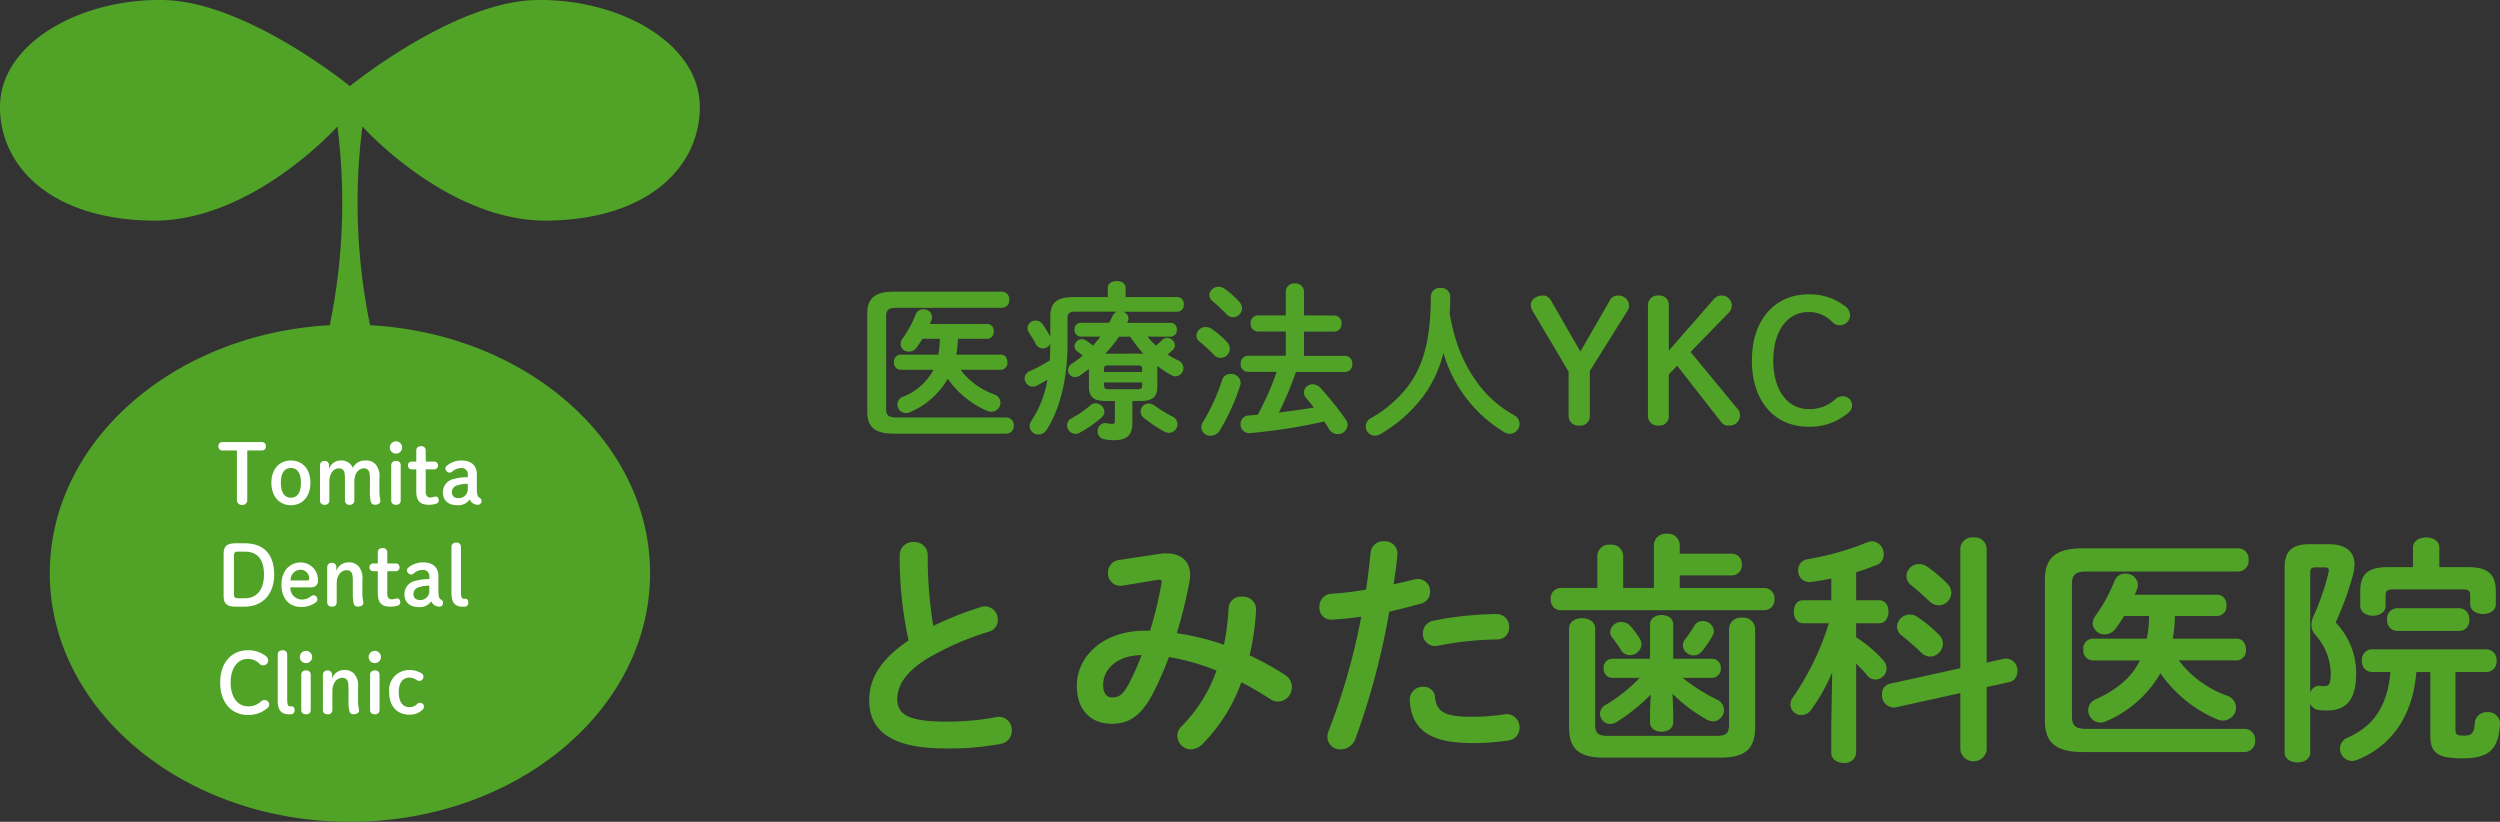
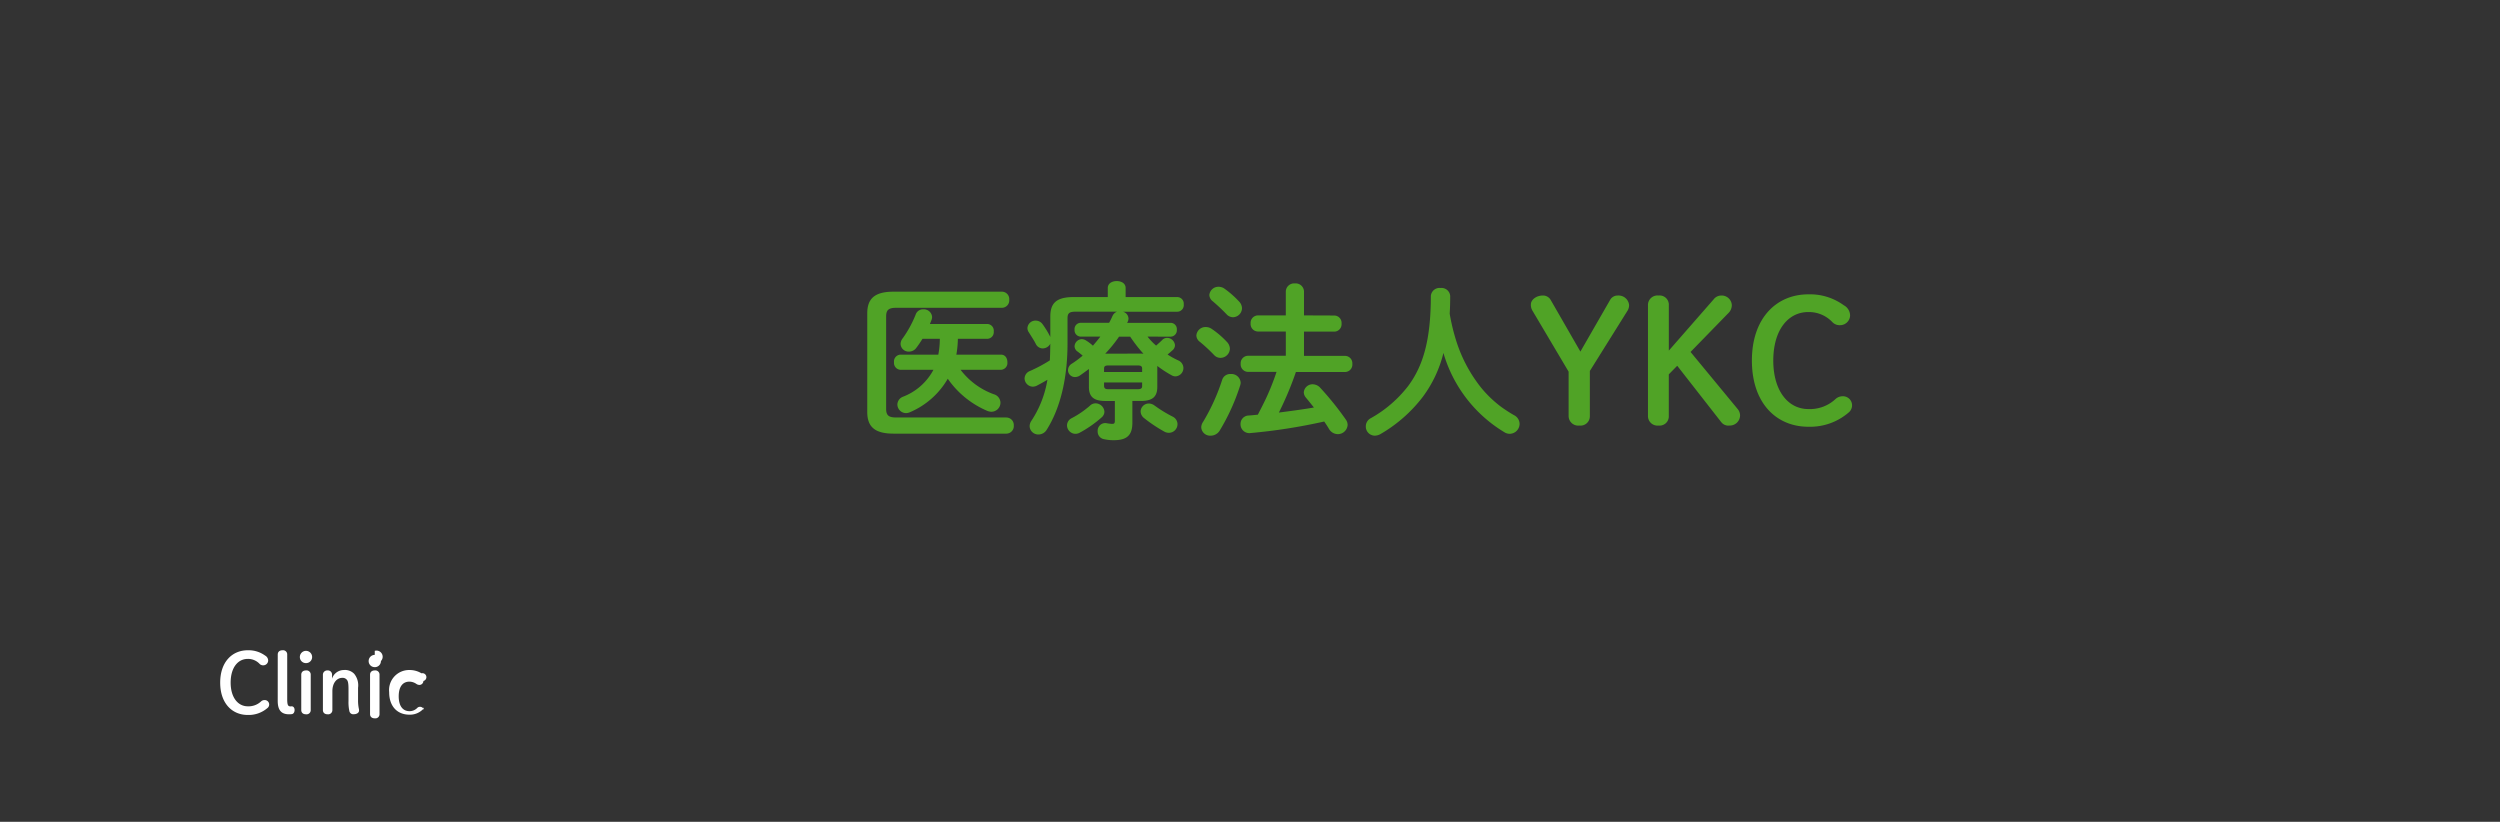
<svg xmlns="http://www.w3.org/2000/svg" width="341.385" height="112.222" viewBox="0 0 341.385 112.222">
  <rect x="0" y="0" width="341.385" height="112.222" fill="#333333" stroke="none" />
  <defs>
    <clipPath id="a">
      <rect width="95.564" height="112.222" fill="none" />
    </clipPath>
  </defs>
  <g transform="translate(-2119 -4942.844)">
    <path d="M-57.535-7.613A7.911,7.911,0,0,1-61.7-3.933a1.168,1.168,0,0,0-.759,1.058A1.193,1.193,0,0,0-61.283-1.7a1.4,1.4,0,0,0,.575-.138,10.85,10.85,0,0,0,5.129-4.554A12.555,12.555,0,0,0-50.174-2a1.694,1.694,0,0,0,.552.115A1.251,1.251,0,0,0-48.38-3.128a1.239,1.239,0,0,0-.92-1.15,9.965,9.965,0,0,1-4.531-3.335h5.52a.928.928,0,0,0,.874-1.035c0-.529-.276-1.035-.874-1.035h-6.095a13.5,13.5,0,0,0,.207-2.162h4.025a.908.908,0,0,0,.874-1.012.908.908,0,0,0-.874-1.012h-7.843c.069-.184.161-.391.23-.575a1.276,1.276,0,0,0,.069-.391,1.13,1.13,0,0,0-1.2-1.035,1.052,1.052,0,0,0-1.035.69,15.047,15.047,0,0,1-1.794,3.289,1.237,1.237,0,0,0-.276.759,1.1,1.1,0,0,0,1.15,1.035,1.244,1.244,0,0,0,1.012-.529,14.209,14.209,0,0,0,.828-1.219h2.369a11.471,11.471,0,0,1-.207,2.162h-5.175a.93.93,0,0,0-.874,1.035.942.942,0,0,0,.874,1.035ZM-62.594-1.1c-1.081,0-1.4-.3-1.4-1.2V-14.881c0-.9.322-1.2,1.4-1.2h14.421a1.009,1.009,0,0,0,.989-1.1,1.009,1.009,0,0,0-.989-1.1H-62.985c-2.6,0-3.588.966-3.588,2.967V-1.863c0,2,.989,2.967,3.588,2.967h15.41A1.026,1.026,0,0,0-46.563,0a1.026,1.026,0,0,0-1.012-1.1Zm37.467-11.04a.865.865,0,0,0,.828-.943.853.853,0,0,0-.828-.943h-5.957c.023-.069.069-.115.092-.184a.969.969,0,0,0,.092-.414,1,1,0,0,0-.759-.92h7.452a.9.9,0,0,0,.851-1.012.9.9,0,0,0-.851-.989h-7.084v-1.242c0-.644-.6-.943-1.219-.943-.6,0-1.219.3-1.219.943v1.242H-38.4c-2.346,0-3.174.828-3.174,2.645V-12.1a12.556,12.556,0,0,0-1.081-1.771,1.162,1.162,0,0,0-.92-.46A1.094,1.094,0,0,0-44.7-13.317a.994.994,0,0,0,.184.575c.322.529.713,1.1.966,1.61a1.057,1.057,0,0,0,.943.6,1.2,1.2,0,0,0,1.035-.644c-.023.759-.023,1.518-.069,2.277a20.3,20.3,0,0,1-2.714,1.449,1.122,1.122,0,0,0-.736,1.012,1.155,1.155,0,0,0,1.1,1.127,1.252,1.252,0,0,0,.621-.161c.483-.253.943-.506,1.4-.782A14.371,14.371,0,0,1-44.148-.667,1.352,1.352,0,0,0-44.4.092a1.18,1.18,0,0,0,1.219,1.127A1.313,1.313,0,0,0-42.055.552c1.771-2.806,2.829-6.808,2.829-11.776v-3.427c0-.667.23-.9,1.1-.9h5.658a1.123,1.123,0,0,0-.621.6,8.577,8.577,0,0,1-.46.92h-3.887a.853.853,0,0,0-.828.943.865.865,0,0,0,.828.943h2.691c-.322.437-.667.828-1.012,1.242a5.643,5.643,0,0,0-.943-.713,1.128,1.128,0,0,0-.575-.184,1.025,1.025,0,0,0-.989.966.879.879,0,0,0,.391.713c.207.161.46.345.713.575a13.17,13.17,0,0,1-1.449,1.081,1.061,1.061,0,0,0-.552.9.952.952,0,0,0,.966.943,1.233,1.233,0,0,0,.69-.23c.391-.276.805-.575,1.2-.874v2.461c0,1.4.736,1.909,2.254,1.909h1.288V-.667c0,.345-.069.437-.368.437a4.851,4.851,0,0,1-.759-.092,1.042,1.042,0,0,0-1.219,1.1,1.049,1.049,0,0,0,.851,1.081A5.87,5.87,0,0,0-32.9,2c1.794,0,2.53-.69,2.53-2.369v-2.99h1.15c1.518,0,2.254-.506,2.254-1.909V-8.142a14.663,14.663,0,0,0,1.932,1.265,1.074,1.074,0,0,0,.552.161A1.14,1.14,0,0,0-23.4-7.866,1.147,1.147,0,0,0-24.115-8.9a11.1,11.1,0,0,1-1.449-.8c.23-.184.46-.391.667-.575a.909.909,0,0,0,.345-.69,1.1,1.1,0,0,0-1.058-1.012.943.943,0,0,0-.69.3c-.3.3-.575.529-.828.759A8.379,8.379,0,0,1-28.3-12.144Zm-8.947,2.323a18.479,18.479,0,0,0,1.886-2.323h1.518A19.959,19.959,0,0,0-28.853-9.8a1.978,1.978,0,0,0-.368-.023Zm.437,4.853c-.345,0-.575-.046-.6-.437v-.483h5.2v.483c0,.322-.161.437-.6.437Zm4.6-2.346h-5.2v-.46c0-.322.138-.437.6-.437h4c.437,0,.6.115.6.437Zm1.725,4.6a1.348,1.348,0,0,0-.805-.3,1.12,1.12,0,0,0-1.127,1.081,1.187,1.187,0,0,0,.46.9A19.663,19.663,0,0,0-26.047.805a1.276,1.276,0,0,0,.667.184,1.182,1.182,0,0,0,1.173-1.2,1.17,1.17,0,0,0-.667-1.012A17.6,17.6,0,0,1-27.312-2.714Zm-8.855,0a12.734,12.734,0,0,1-2.484,1.7,1.111,1.111,0,0,0-.644.989,1.168,1.168,0,0,0,1.15,1.15,1.232,1.232,0,0,0,.6-.161,15.868,15.868,0,0,0,2.99-2.093,1.037,1.037,0,0,0,.368-.759,1.227,1.227,0,0,0-1.2-1.15A1.115,1.115,0,0,0-36.167-2.714ZM-6.934-15.042v-3.266a1.137,1.137,0,0,0-1.242-1.1,1.137,1.137,0,0,0-1.242,1.1v3.266h-3.818a1.023,1.023,0,0,0-.989,1.1,1.023,1.023,0,0,0,.989,1.1h3.818v3.312h-5.175a1.023,1.023,0,0,0-.989,1.1,1.023,1.023,0,0,0,.989,1.1h3.91a32.635,32.635,0,0,1-1.265,3.243c-.391.874-.851,1.748-1.288,2.6-.437.046-.851.092-1.265.115a1.143,1.143,0,0,0-1.1,1.173,1.206,1.206,0,0,0,1.4,1.219A77.075,77.075,0,0,0-4.174-.552c.253.368.483.713.667,1.035a1.411,1.411,0,0,0,1.173.69A1.34,1.34,0,0,0-.977-.069,1.252,1.252,0,0,0-1.23-.828a41.724,41.724,0,0,0-3.5-4.347,1.411,1.411,0,0,0-1.012-.46,1.193,1.193,0,0,0-1.219,1.1,1.174,1.174,0,0,0,.3.736c.345.414.713.874,1.081,1.334-1.587.276-3.2.483-4.784.69A44.828,44.828,0,0,0-8.038-7.314h6.716a1.009,1.009,0,0,0,.989-1.1,1.009,1.009,0,0,0-.989-1.1H-6.934v-3.312h4.14a1.009,1.009,0,0,0,.989-1.1,1.009,1.009,0,0,0-.989-1.1ZM-18.112-6.233a27.338,27.338,0,0,1-2.6,5.727,1.352,1.352,0,0,0-.253.759A1.213,1.213,0,0,0-19.676,1.38,1.437,1.437,0,0,0-18.434.667a28.51,28.51,0,0,0,2.783-6.141,1.276,1.276,0,0,0,.069-.391,1.266,1.266,0,0,0-1.357-1.173A1.15,1.15,0,0,0-18.112-6.233Zm.345-12.443a1.416,1.416,0,0,0-.805-.276,1.247,1.247,0,0,0-1.288,1.127,1.14,1.14,0,0,0,.46.851,24.963,24.963,0,0,1,1.863,1.748,1.235,1.235,0,0,0,.9.437A1.263,1.263,0,0,0-15.4-16.008a1.351,1.351,0,0,0-.391-.92A12.969,12.969,0,0,0-17.767-18.676ZM-19.538-13.2a1.433,1.433,0,0,0-.805-.253,1.249,1.249,0,0,0-1.288,1.15,1.109,1.109,0,0,0,.483.874,22.076,22.076,0,0,1,1.932,1.794,1.176,1.176,0,0,0,.874.391,1.292,1.292,0,0,0,1.288-1.242,1.394,1.394,0,0,0-.391-.92A11.985,11.985,0,0,0-19.538-13.2Zm32.5-2.07q.069-1.139.069-2.415a1.185,1.185,0,0,0-1.311-1.1,1.193,1.193,0,0,0-1.334,1.1c0,6.072-1.081,9.545-3.059,12.236A16.753,16.753,0,0,1,2.2-1.012,1.262,1.262,0,0,0,1.507.115,1.236,1.236,0,0,0,2.726,1.38a1.6,1.6,0,0,0,.805-.23A19.628,19.628,0,0,0,9.3-3.933a16.644,16.644,0,0,0,2.806-5.98A18.7,18.7,0,0,0,20.482.943a1.353,1.353,0,0,0,.69.184A1.37,1.37,0,0,0,22.506-.23a1.357,1.357,0,0,0-.782-1.2,19.528,19.528,0,0,1-1.771-1.15,15.585,15.585,0,0,1-2.668-2.553A19.762,19.762,0,0,1,13.973-11.2,27.71,27.71,0,0,1,12.961-15.272ZM29.2-7.36v6.049A1.314,1.314,0,0,0,30.671,0,1.276,1.276,0,0,0,32.1-1.311V-7.452l5.175-8.28a1.453,1.453,0,0,0,.184-.736,1.447,1.447,0,0,0-1.541-1.288,1.171,1.171,0,0,0-1.035.575L30.809-10.1l-4.048-7.038a1.209,1.209,0,0,0-1.058-.621c-.943,0-1.656.6-1.656,1.219a1.543,1.543,0,0,0,.184.8Zm13.685-2.875v-6.21a1.258,1.258,0,0,0-1.4-1.311,1.3,1.3,0,0,0-1.449,1.311V-1.311A1.3,1.3,0,0,0,41.481,0a1.258,1.258,0,0,0,1.4-1.311V-6.992l1.15-1.173,6,7.682A1.224,1.224,0,0,0,51.164,0a1.407,1.407,0,0,0,1.449-1.334,1.373,1.373,0,0,0-.345-.943l-6.417-7.774,5.129-5.267a1.525,1.525,0,0,0,.506-1.15,1.387,1.387,0,0,0-1.449-1.288A1.319,1.319,0,0,0,49-17.227Zm19.044-7.682c-4.324,0-7.7,3.22-7.7,9.039,0,5.842,3.358,9.039,7.7,9.039A8.042,8.042,0,0,0,67.4-1.748a1.276,1.276,0,0,0,.506-1.058A1.245,1.245,0,0,0,66.6-4a1.438,1.438,0,0,0-.966.391,5.12,5.12,0,0,1-3.7,1.357c-2.737,0-4.784-2.461-4.784-6.624,0-4.14,2-6.624,4.784-6.624a4.414,4.414,0,0,1,3.266,1.357,1.374,1.374,0,0,0,1.081.437,1.37,1.37,0,0,0,1.357-1.334,1.61,1.61,0,0,0-.851-1.38A7.851,7.851,0,0,0,61.928-17.917Z" transform="translate(2304 5000.955)" fill="#50a326" />
    <g transform="translate(1963 994.669)">
-       <path d="M-102.927-13.662c-4.125,2.8-5.379,5.478-5.379,8.184,0,4.455,3.465,6.567,10.4,6.567a38.157,38.157,0,0,0,7.59-.627,1.817,1.817,0,0,0,1.485-1.848,1.77,1.77,0,0,0-2.211-1.782,36.257,36.257,0,0,1-6.831.594c-5.247,0-6.6-1.056-6.6-3.1,0-1.683.99-3.5,3.828-5.346a38.914,38.914,0,0,1,8.679-3.828,1.623,1.623,0,0,0,1.221-1.617,1.8,1.8,0,0,0-1.716-1.848,1.869,1.869,0,0,0-.594.1,45.181,45.181,0,0,0-6.5,2.574,57.763,57.763,0,0,1-.759-9.669,1.782,1.782,0,0,0-1.914-1.782,1.782,1.782,0,0,0-1.914,1.782A52.571,52.571,0,0,0-102.927-13.662Zm28.776-10.989A1.73,1.73,0,0,0-75.7-22.9a1.7,1.7,0,0,0,2.046,1.749l4.62-.759c.561-.1.759,0,.627.528a51.542,51.542,0,0,1-1.551,6.4h-.759c-5.511,0-9.24,3.4-9.24,7.524,0,3.4,2.013,5.181,4.752,5.181,2.376,0,4.092-1.056,5.775-4.389a46.868,46.868,0,0,0,2.046-4.719,29.821,29.821,0,0,1,6.5,1.848A20.434,20.434,0,0,1-65.67-1.914a1.81,1.81,0,0,0-.561,1.287,1.888,1.888,0,0,0,1.848,1.848A2.3,2.3,0,0,0-62.766.462a23.051,23.051,0,0,0,5.28-8.415,43.975,43.975,0,0,1,3.894,2.277,2.056,2.056,0,0,0,1.155.363,1.939,1.939,0,0,0,1.848-1.98,1.931,1.931,0,0,0-.924-1.65,38.916,38.916,0,0,0-4.851-2.673,36.084,36.084,0,0,0,.891-6.171,1.765,1.765,0,0,0-1.914-1.848,1.685,1.685,0,0,0-1.848,1.551,33.051,33.051,0,0,1-.627,5.016A36.646,36.646,0,0,0-66.3-14.652a64.754,64.754,0,0,0,1.749-7.161,3.623,3.623,0,0,0,.066-.825c0-1.749-1.155-2.9-3.2-2.9a5,5,0,0,0-.99.066ZM-75.174-5.874c-.66,0-1.188-.528-1.188-1.716,0-2.079,1.815-4.026,5.247-4.059A34.95,34.95,0,0,1-72.8-7.821C-73.689-6.171-74.217-5.874-75.174-5.874ZM-41.118-16.9A87.769,87.769,0,0,1-45.54-1.386a2.454,2.454,0,0,0-.2.924,1.74,1.74,0,0,0,1.815,1.683A2.169,2.169,0,0,0-41.91-.231a100.28,100.28,0,0,0,4.62-17.358c1.32-.3,2.772-.66,4.29-1.089A1.625,1.625,0,0,0-31.713-20.3a1.676,1.676,0,0,0-1.65-1.749,2.547,2.547,0,0,0-.5.066c-.957.231-1.914.462-2.838.66.2-1.254.363-2.442.528-4.026a1.7,1.7,0,0,0-1.848-1.848,1.705,1.705,0,0,0-1.815,1.518c-.2,1.815-.33,3.267-.627,5.082a42.339,42.339,0,0,1-4.686.561,1.733,1.733,0,0,0-1.683,1.815A1.624,1.624,0,0,0-45.012-16.5C-43.857-16.566-42.537-16.7-41.118-16.9Zm6.633,11.451c.231,4.059,2.838,5.808,8.514,5.808A30.994,30.994,0,0,0-21.021,0,1.728,1.728,0,0,0-19.5-1.749a1.768,1.768,0,0,0-2.079-1.815,29.6,29.6,0,0,1-4.455.33c-3.6,0-4.785-.594-5.016-2.706a1.493,1.493,0,0,0-1.584-1.386A1.757,1.757,0,0,0-34.485-5.445Zm3.3-10.923A1.767,1.767,0,0,0-32.7-14.619a1.655,1.655,0,0,0,2.046,1.683,44.6,44.6,0,0,1,8.052-.858,1.608,1.608,0,0,0,1.683-1.683A1.712,1.712,0,0,0-22.7-17.259,45.664,45.664,0,0,0-31.185-16.368Zm32.571,10a21.456,21.456,0,0,0,4.653,3.5,2.074,2.074,0,0,0,.891.264A1.535,1.535,0,0,0,8.415-4.158a1.563,1.563,0,0,0-.957-1.419,24.652,24.652,0,0,1-4.686-2.97H6.765a1.22,1.22,0,0,0,1.221-1.32,1.21,1.21,0,0,0-1.221-1.287H1.485V-15.84c0-.858-.792-1.287-1.584-1.287s-1.584.429-1.584,1.287v4.686H-6.831A1.2,1.2,0,0,0-8.019-9.867a1.213,1.213,0,0,0,1.188,1.32H-3.1a21.224,21.224,0,0,1-4.653,3.7,1.371,1.371,0,0,0-.759,1.188A1.423,1.423,0,0,0-7.128-2.244a1.785,1.785,0,0,0,.924-.3A24.821,24.821,0,0,0-1.584-6.27l-.1,2.211v1.584c0,.858.792,1.287,1.584,1.287s1.584-.429,1.584-1.287V-4.059ZM-1.155-20.823H-5.346v-4.455A1.582,1.582,0,0,0-7.1-26.73a1.594,1.594,0,0,0-1.782,1.452v4.455h-5.016A1.4,1.4,0,0,0-15.246-19.3a1.4,1.4,0,0,0,1.353,1.518H13.926A1.4,1.4,0,0,0,15.312-19.3a1.4,1.4,0,0,0-1.386-1.518H2.376v-1.716H9.471a1.393,1.393,0,0,0,1.386-1.485,1.376,1.376,0,0,0-1.386-1.485H2.376v-1.254A1.582,1.582,0,0,0,.627-28.215a1.594,1.594,0,0,0-1.782,1.452ZM9.108-2.211c0,1.221-.363,1.584-1.716,1.584H-7.458c-1.353,0-1.716-.363-1.716-1.584V-15.279c0-.957-.891-1.419-1.782-1.419s-1.782.462-1.782,1.419V-1.815c0,2.772,1.155,4.158,4.686,4.158H7.986c3.531,0,4.686-1.386,4.686-4.158v-13.5a1.594,1.594,0,0,0-1.782-1.452,1.594,1.594,0,0,0-1.782,1.452ZM4.356-15.642A17.924,17.924,0,0,1,3.1-13.794a1.406,1.406,0,0,0-.3.825A1.48,1.48,0,0,0,4.29-11.616a1.433,1.433,0,0,0,1.122-.561,12.747,12.747,0,0,0,1.452-2.145,1.191,1.191,0,0,0,.165-.627A1.463,1.463,0,0,0,5.511-16.3,1.274,1.274,0,0,0,4.356-15.642Zm-11.22,1.551c.528.693.891,1.221,1.221,1.749a1.363,1.363,0,0,0,1.188.693,1.6,1.6,0,0,0,1.617-1.485,1.609,1.609,0,0,0-.264-.792,11.134,11.134,0,0,0-1.254-1.683,1.621,1.621,0,0,0-1.221-.561,1.5,1.5,0,0,0-1.551,1.353A1.1,1.1,0,0,0-6.864-14.091ZM23.067-2.013v3.7c0,.924.858,1.386,1.716,1.386a1.512,1.512,0,0,0,1.683-1.386V-10.494c.528.528,1.056,1.056,1.485,1.584a1.48,1.48,0,0,0,1.155.594,1.558,1.558,0,0,0,1.518-1.518,1.657,1.657,0,0,0-.462-1.122,18.182,18.182,0,0,0-3.7-3.135v-1.914h3.168c.858,0,1.254-.792,1.254-1.584,0-.759-.4-1.551-1.254-1.551H26.466v-3.828c.957-.3,1.881-.627,2.805-.99a1.494,1.494,0,0,0,.957-1.452,1.7,1.7,0,0,0-1.584-1.782,2.081,2.081,0,0,0-.726.165,38.507,38.507,0,0,1-8.085,2.277,1.486,1.486,0,0,0-1.287,1.518A1.525,1.525,0,0,0,20.3-21.648c.891-.1,1.815-.264,2.772-.462v2.97H19.173c-.825,0-1.221.792-1.221,1.551,0,.792.4,1.584,1.254,1.584h3.531A36.672,36.672,0,0,1,17.82-5.874a1.674,1.674,0,0,0-.33.957,1.494,1.494,0,0,0,1.485,1.452,1.728,1.728,0,0,0,1.419-.825,25.5,25.5,0,0,0,2.8-5.016Zm21.219-8.613V-26.2A1.6,1.6,0,0,0,42.5-27.72,1.613,1.613,0,0,0,40.689-26.2V-9.867l-9.57,2.112A1.381,1.381,0,0,0,30-6.3a1.636,1.636,0,0,0,1.848,1.782l8.844-1.947V1.32a1.824,1.824,0,0,0,3.6,0V-7.293l3.036-.66a1.443,1.443,0,0,0,1.155-1.485,1.589,1.589,0,0,0-1.848-1.716ZM36.135-23.76a1.968,1.968,0,0,0-1.056-.33,1.721,1.721,0,0,0-1.749,1.65,1.541,1.541,0,0,0,.627,1.221c.759.627,1.716,1.452,2.508,2.211a1.81,1.81,0,0,0,1.287.561,1.77,1.77,0,0,0,1.716-1.716,1.822,1.822,0,0,0-.528-1.221A20.983,20.983,0,0,0,36.135-23.76Zm-1.287,6.9a1.814,1.814,0,0,0-1.056-.33,1.744,1.744,0,0,0-1.749,1.65,1.539,1.539,0,0,0,.66,1.221c.792.627,1.848,1.551,2.64,2.31a1.727,1.727,0,0,0,1.221.561A1.806,1.806,0,0,0,38.313-13.2a1.74,1.74,0,0,0-.561-1.254A19.732,19.732,0,0,0,34.848-16.863Zm30.36,5.94C64.086-8.613,62.172-7,59.235-5.643a1.676,1.676,0,0,0-1.089,1.518,1.711,1.711,0,0,0,1.683,1.683,2.005,2.005,0,0,0,.825-.2,15.567,15.567,0,0,0,7.359-6.534,18.014,18.014,0,0,0,7.755,6.3,2.43,2.43,0,0,0,.792.165,1.8,1.8,0,0,0,1.782-1.782,1.777,1.777,0,0,0-1.32-1.65,14.3,14.3,0,0,1-6.5-4.785h7.92a1.331,1.331,0,0,0,1.254-1.485c0-.759-.4-1.485-1.254-1.485H69.7a19.368,19.368,0,0,0,.3-3.1h5.775a1.3,1.3,0,0,0,1.254-1.452A1.3,1.3,0,0,0,75.768-19.9H64.515c.1-.264.231-.561.33-.825a1.83,1.83,0,0,0,.1-.561,1.621,1.621,0,0,0-1.716-1.485,1.509,1.509,0,0,0-1.485.99,21.589,21.589,0,0,1-2.574,4.719,1.774,1.774,0,0,0-.4,1.089,1.582,1.582,0,0,0,1.65,1.485,1.785,1.785,0,0,0,1.452-.759,20.387,20.387,0,0,0,1.188-1.749h3.4a16.459,16.459,0,0,1-.3,3.1H58.74a1.334,1.334,0,0,0-1.254,1.485,1.352,1.352,0,0,0,1.254,1.485Zm-7.26,9.339c-1.551,0-2.013-.429-2.013-1.716V-21.351c0-1.287.462-1.716,2.013-1.716H78.639a1.447,1.447,0,0,0,1.419-1.584,1.447,1.447,0,0,0-1.419-1.584H57.387c-3.729,0-5.148,1.386-5.148,4.257V-2.673c0,2.871,1.419,4.257,5.148,4.257H79.5A1.473,1.473,0,0,0,80.949,0,1.473,1.473,0,0,0,79.5-1.584ZM88.374-26.8c-2.442,0-3.4.99-3.4,3.2V1.683c0,.858.891,1.32,1.749,1.32.891,0,1.749-.462,1.749-1.32V-5.049a1.387,1.387,0,0,0,1.122.891,5.863,5.863,0,0,0,1.122.066c2.607,0,4.026-1.353,4.026-5.082a9.924,9.924,0,0,0-2.8-6.93,43.3,43.3,0,0,0,2.343-6.4,6.27,6.27,0,0,0,.231-1.485c0-1.782-1.155-2.805-3.465-2.805Zm2.013,3.168c.429,0,.627.1.627.4a2.436,2.436,0,0,1-.066.4,32.8,32.8,0,0,1-1.914,5.61,3.442,3.442,0,0,0-.4,1.452,2.059,2.059,0,0,0,.627,1.452,8.146,8.146,0,0,1,2.013,5.148c0,1.419-.2,1.749-.891,1.749a3.42,3.42,0,0,1-.528-.033,1.292,1.292,0,0,0-1.386.957V-22.836c0-.594.132-.792.66-.792Zm12.111-.033H99c-2.9,0-3.7,1.221-3.7,3.3v1.98c0,.891.858,1.353,1.749,1.353.858,0,1.716-.462,1.716-1.353v-1.452c0-.627.264-.792,1.056-.792h9.438c.792,0,1.056.165,1.056.792v1.221c0,.891.891,1.353,1.749,1.353.891,0,1.749-.462,1.749-1.353v-1.749c0-2.079-.825-3.3-3.729-3.3H106.1v-2.673c0-.924-.891-1.386-1.782-1.386-.924,0-1.815.462-1.815,1.386Zm5.808,14.322h4.257a1.408,1.408,0,0,0,1.353-1.551,1.426,1.426,0,0,0-1.353-1.551H96.855a1.384,1.384,0,0,0-1.32,1.551,1.4,1.4,0,0,0,1.32,1.551h2.574C98.967-4.521,97.053-1.947,93.621-.4a1.657,1.657,0,0,0-1.089,1.518,1.677,1.677,0,0,0,1.617,1.683,1.723,1.723,0,0,0,.693-.132C99.627.759,102.5-3.432,102.96-9.339h1.914V-.594c0,2.277.99,3.036,4.356,3.036,3.762,0,4.917-1.287,5.148-4.587a1.594,1.594,0,0,0-1.716-1.716,1.6,1.6,0,0,0-1.716,1.452c-.1,1.353-.33,1.749-1.485,1.749-.891,0-1.155-.132-1.155-.726Zm.561-5.61a1.384,1.384,0,0,0,1.32-1.551,1.4,1.4,0,0,0-1.32-1.551h-8.58a1.4,1.4,0,0,0-1.32,1.551,1.422,1.422,0,0,0,1.32,1.551Z" transform="translate(383 4049.286)" fill="#50a326" />
      <g transform="translate(156 3948.175)">
        <g transform="translate(0)">
          <g clip-path="url(#a)">
-             <path d="M74.787,30.126c13.98-.183,20.776-7.522,20.776-15.511C95.563,5.8,84.421-.238,73.157.006S47.781,11.761,47.781,11.761,33.67.251,22.407.006,0,5.8,0,14.615C0,22.6,6.8,29.943,20.776,30.126c13.647.18,25.3-12.856,25.3-12.856a82.664,82.664,0,0,1-1.045,27.138C23.679,45.581,6.8,60.289,6.8,78.272c0,18.749,18.35,33.949,40.985,33.949s40.986-15.2,40.986-33.949c0-17.983-16.883-32.691-38.235-33.865A82.664,82.664,0,0,1,49.488,17.27s11.653,13.036,25.3,12.856" transform="translate(0 0)" fill="#50a326" />
-           </g>
+             </g>
        </g>
        <g transform="translate(29.821 60.266)">
-           <path d="M4.27-8.788H6.259a.531.531,0,0,0,.551-.573.531.531,0,0,0-.551-.573H.876a.531.531,0,0,0-.551.573.531.531,0,0,0,.551.573H2.854V-2a.642.642,0,0,0,.719.641A.624.624,0,0,0,4.27-2Zm5.957,7.474c1.562,0,2.664-1.158,2.664-3.068s-1.124-3.035-2.664-3.035S7.563-6.282,7.563-4.383,8.676-1.314,10.227-1.314Zm0-1.023c-.877,0-1.371-.731-1.371-2.046s.495-2.012,1.371-2.012S11.6-5.686,11.6-4.383,11.115-2.337,10.227-2.337Zm10.79-.843a5.612,5.612,0,0,0,.124,1.4.532.532,0,0,0,.584.4c.427,0,.719-.214.719-.495a1.156,1.156,0,0,0-.011-.191,5.235,5.235,0,0,1-.124-1.236v-1.7A2.542,2.542,0,0,0,21.792-6.9a1.711,1.711,0,0,0-1.4-.517,1.818,1.818,0,0,0-1.708,1.012,1.614,1.614,0,0,0-.315-.495,1.687,1.687,0,0,0-1.394-.517,1.654,1.654,0,0,0-1.54,1.18v-.551a.564.564,0,0,0-.607-.573.583.583,0,0,0-.629.573v4.833a.566.566,0,0,0,.641.584.571.571,0,0,0,.641-.584V-4.506c0-1.169.573-1.843,1.326-1.843a.726.726,0,0,1,.6.281c.112.146.2.416.2,1.236v2.877a.575.575,0,0,0,.652.584.568.568,0,0,0,.629-.584V-4.506c0-1.169.584-1.843,1.337-1.843a.69.69,0,0,1,.584.281c.124.146.214.416.214,1.259Zm2.911,1.225c0,.371.247.584.652.584a.566.566,0,0,0,.641-.584V-6.777a.566.566,0,0,0-.641-.584c-.4,0-.652.214-.652.584Zm.641-8.081a.839.839,0,0,0-.832.843.823.823,0,0,0,.832.832.825.825,0,0,0,.843-.832A.842.842,0,0,0,24.568-10.036Zm4.069,3.821h1.113a.506.506,0,0,0,.562-.528.506.506,0,0,0-.562-.528H28.637V-8.788A.571.571,0,0,0,28-9.373c-.4,0-.652.214-.652.584v1.517h-.573a.5.5,0,0,0-.562.528.5.5,0,0,0,.562.528h.573v2.978c0,1.36.539,1.866,1.72,1.866a3.252,3.252,0,0,0,1.056-.169.43.43,0,0,0,.292-.427c0-.337-.18-.528-.393-.528a1.539,1.539,0,0,0-.36.067,1.693,1.693,0,0,1-.416.056c-.371,0-.607-.214-.607-.764ZM34.38-5.136a6.9,6.9,0,0,0-1.854.225,1.847,1.847,0,0,0-1.54,1.877c0,1.034.708,1.72,1.956,1.72a1.874,1.874,0,0,0,1.708-.8,1.062,1.062,0,0,0,.6.629,1.172,1.172,0,0,0,.517.112.489.489,0,0,0,.483-.539.424.424,0,0,0-.236-.393c-.259-.169-.393-.393-.393-1.169V-5.518c0-1.248-.787-1.9-2.124-1.9a3.074,3.074,0,0,0-2.023.753.487.487,0,0,0-.146.337.593.593,0,0,0,.6.562.521.521,0,0,0,.315-.124,1.778,1.778,0,0,1,1.214-.495.837.837,0,0,1,.933.877Zm0,1.6a1.215,1.215,0,0,1-1.225,1.259c-.674,0-.944-.337-.944-.854a.949.949,0,0,1,.742-.888,4.115,4.115,0,0,1,1.427-.214Z" transform="translate(-0.325 10.036)" fill="#fff" />
-           <path d="M2.854-10.037c-1.326,0-1.7.438-1.7,1.517V-2.9c0,1.079.371,1.517,1.7,1.517H4c2.529,0,4.057-1.765,4.057-4.372,0-2.821-1.461-4.282-4.046-4.282ZM4.079-8.891c1.72,0,2.585,1.09,2.585,3.136s-1,3.226-2.585,3.226H3.191c-.517,0-.629-.146-.629-.6V-8.3c0-.45.112-.6.629-.6Zm9,4.867a.875.875,0,0,0,.955-.989,2.363,2.363,0,0,0-2.36-2.405c-1.495,0-2.619,1.158-2.619,3.023,0,1.944,1.068,3.057,2.7,3.057A3.206,3.206,0,0,0,13.8-2.024a.491.491,0,0,0,.157-.393.521.521,0,0,0-.539-.517.56.56,0,0,0-.348.135,1.886,1.886,0,0,1-1.315.438,1.579,1.579,0,0,1-1.484-1.663Zm-2.776-.933a1.4,1.4,0,0,1,1.349-1.472,1.2,1.2,0,0,1,1.191,1.191.248.248,0,0,1-.259.281ZM16.543-6.8a.564.564,0,0,0-.607-.573A.587.587,0,0,0,15.3-6.8v4.833c0,.371.247.584.652.584a.571.571,0,0,0,.641-.584V-4.519c0-1.169.607-1.843,1.371-1.843a.74.74,0,0,1,.618.281c.124.146.214.416.214,1.259v1.63a5.612,5.612,0,0,0,.124,1.4.532.532,0,0,0,.584.4c.438,0,.731-.214.731-.495a1.156,1.156,0,0,0-.011-.191A5.235,5.235,0,0,1,20.1-3.3V-5a2.491,2.491,0,0,0-.528-1.911,1.745,1.745,0,0,0-1.427-.517,1.7,1.7,0,0,0-1.6,1.18Zm6.957.573h1.113a.506.506,0,0,0,.562-.528.506.506,0,0,0-.562-.528H23.5V-8.8a.571.571,0,0,0-.641-.584c-.4,0-.652.214-.652.584v1.517h-.573a.5.5,0,0,0-.562.528.5.5,0,0,0,.562.528h.573v2.978c0,1.36.539,1.866,1.72,1.866a3.252,3.252,0,0,0,1.056-.169.43.43,0,0,0,.292-.427c0-.337-.18-.528-.393-.528a1.539,1.539,0,0,0-.36.067,1.693,1.693,0,0,1-.416.056c-.371,0-.607-.214-.607-.764Zm5.743,1.079a6.9,6.9,0,0,0-1.854.225,1.847,1.847,0,0,0-1.54,1.877c0,1.034.708,1.72,1.956,1.72a1.874,1.874,0,0,0,1.708-.8,1.062,1.062,0,0,0,.6.629,1.172,1.172,0,0,0,.517.112.489.489,0,0,0,.483-.539.424.424,0,0,0-.236-.393c-.259-.169-.393-.393-.393-1.169V-5.53c0-1.248-.787-1.9-2.124-1.9a3.074,3.074,0,0,0-2.023.753.487.487,0,0,0-.146.337.593.593,0,0,0,.6.562A.521.521,0,0,0,27.1-5.9,1.778,1.778,0,0,1,28.311-6.4a.837.837,0,0,1,.933.877Zm0,1.6a1.215,1.215,0,0,1-1.225,1.259c-.674,0-.944-.337-.944-.854a.949.949,0,0,1,.742-.888,4.115,4.115,0,0,1,1.427-.214Zm3.023.337c0,1.382.584,1.832,1.562,1.832a3.023,3.023,0,0,0,.348-.022c.236-.022.393-.247.393-.562s-.169-.506-.4-.506c-.045,0-.09.011-.135.011-.36,0-.472-.157-.472-1.023V-9.543a.566.566,0,0,0-.641-.584c-.4,0-.652.214-.652.584Z" transform="translate(-0.438 23.959)" fill="#fff" />
-           <path d="M4.376-10.127C2.263-10.127.611-8.554.611-5.71S2.252-1.293,4.376-1.293a3.93,3.93,0,0,0,2.675-.933A.623.623,0,0,0,7.3-2.743a.608.608,0,0,0-.641-.584.7.7,0,0,0-.472.191,2.5,2.5,0,0,1-1.81.663c-1.337,0-2.338-1.2-2.338-3.237s.978-3.237,2.338-3.237a2.157,2.157,0,0,1,1.6.663A.671.671,0,0,0,6.5-8.07a.669.669,0,0,0,.663-.652A.787.787,0,0,0,6.748-9.4,3.837,3.837,0,0,0,4.376-10.127ZM8.467-3.215c0,1.382.584,1.832,1.562,1.832a3.023,3.023,0,0,0,.348-.022c.236-.022.393-.247.393-.562s-.169-.506-.4-.506c-.045,0-.09.011-.135.011-.36,0-.472-.157-.472-1.023V-9.543a.566.566,0,0,0-.641-.584c-.4,0-.652.214-.652.584Zm3.214,1.248c0,.371.247.584.652.584a.566.566,0,0,0,.641-.584V-6.789a.566.566,0,0,0-.641-.584c-.4,0-.652.214-.652.584Zm.641-8.081a.839.839,0,0,0-.832.843.823.823,0,0,0,.832.832.825.825,0,0,0,.843-.832A.842.842,0,0,0,12.322-10.048ZM15.885-6.8a.564.564,0,0,0-.607-.573.587.587,0,0,0-.641.573v4.833c0,.371.247.584.652.584a.571.571,0,0,0,.641-.584V-4.519c0-1.169.607-1.843,1.371-1.843a.74.74,0,0,1,.618.281c.124.146.214.416.214,1.259v1.63a5.612,5.612,0,0,0,.124,1.4.532.532,0,0,0,.584.4c.438,0,.731-.214.731-.495a1.156,1.156,0,0,0-.011-.191A5.235,5.235,0,0,1,19.437-3.3V-5a2.491,2.491,0,0,0-.528-1.911,1.745,1.745,0,0,0-1.427-.517,1.7,1.7,0,0,0-1.6,1.18Zm5.193,4.833c0,.371.247.584.652.584a.566.566,0,0,0,.641-.584V-6.789a.566.566,0,0,0-.641-.584c-.4,0-.652.214-.652.584Zm.641-8.081a.839.839,0,0,0-.832.843.823.823,0,0,0,.832.832.825.825,0,0,0,.843-.832A.842.842,0,0,0,21.718-10.048Zm6.721,7.575a.534.534,0,0,0-.573-.483.479.479,0,0,0-.348.157,1.459,1.459,0,0,1-1.056.438c-.832,0-1.472-.6-1.472-2.034,0-1.416.641-2,1.461-2a1.707,1.707,0,0,1,.955.315.763.763,0,0,0,.416.135.547.547,0,0,0,.539-.539A.509.509,0,0,0,28.1-6.98a3.128,3.128,0,0,0-1.652-.45A2.74,2.74,0,0,0,23.685-4.4c0,1.9,1.079,3.068,2.765,3.068a2.482,2.482,0,0,0,1.821-.708A.552.552,0,0,0,28.439-2.473Z" transform="translate(-0.364 38.657)" fill="#fff" />
+           <path d="M4.376-10.127C2.263-10.127.611-8.554.611-5.71S2.252-1.293,4.376-1.293a3.93,3.93,0,0,0,2.675-.933A.623.623,0,0,0,7.3-2.743a.608.608,0,0,0-.641-.584.7.7,0,0,0-.472.191,2.5,2.5,0,0,1-1.81.663c-1.337,0-2.338-1.2-2.338-3.237s.978-3.237,2.338-3.237a2.157,2.157,0,0,1,1.6.663A.671.671,0,0,0,6.5-8.07a.669.669,0,0,0,.663-.652A.787.787,0,0,0,6.748-9.4,3.837,3.837,0,0,0,4.376-10.127ZM8.467-3.215c0,1.382.584,1.832,1.562,1.832a3.023,3.023,0,0,0,.348-.022c.236-.022.393-.247.393-.562s-.169-.506-.4-.506c-.045,0-.09.011-.135.011-.36,0-.472-.157-.472-1.023V-9.543a.566.566,0,0,0-.641-.584c-.4,0-.652.214-.652.584Zm3.214,1.248c0,.371.247.584.652.584a.566.566,0,0,0,.641-.584V-6.789a.566.566,0,0,0-.641-.584c-.4,0-.652.214-.652.584Zm.641-8.081a.839.839,0,0,0-.832.843.823.823,0,0,0,.832.832.825.825,0,0,0,.843-.832A.842.842,0,0,0,12.322-10.048ZM15.885-6.8a.564.564,0,0,0-.607-.573.587.587,0,0,0-.641.573v4.833c0,.371.247.584.652.584a.571.571,0,0,0,.641-.584V-4.519c0-1.169.607-1.843,1.371-1.843a.74.74,0,0,1,.618.281c.124.146.214.416.214,1.259v1.63a5.612,5.612,0,0,0,.124,1.4.532.532,0,0,0,.584.4c.438,0,.731-.214.731-.495a1.156,1.156,0,0,0-.011-.191A5.235,5.235,0,0,1,19.437-3.3V-5a2.491,2.491,0,0,0-.528-1.911,1.745,1.745,0,0,0-1.427-.517,1.7,1.7,0,0,0-1.6,1.18m5.193,4.833c0,.371.247.584.652.584a.566.566,0,0,0,.641-.584V-6.789a.566.566,0,0,0-.641-.584c-.4,0-.652.214-.652.584Zm.641-8.081a.839.839,0,0,0-.832.843.823.823,0,0,0,.832.832.825.825,0,0,0,.843-.832A.842.842,0,0,0,21.718-10.048Zm6.721,7.575a.534.534,0,0,0-.573-.483.479.479,0,0,0-.348.157,1.459,1.459,0,0,1-1.056.438c-.832,0-1.472-.6-1.472-2.034,0-1.416.641-2,1.461-2a1.707,1.707,0,0,1,.955.315.763.763,0,0,0,.416.135.547.547,0,0,0,.539-.539A.509.509,0,0,0,28.1-6.98a3.128,3.128,0,0,0-1.652-.45A2.74,2.74,0,0,0,23.685-4.4c0,1.9,1.079,3.068,2.765,3.068a2.482,2.482,0,0,0,1.821-.708A.552.552,0,0,0,28.439-2.473Z" transform="translate(-0.364 38.657)" fill="#fff" />
        </g>
      </g>
    </g>
  </g>
</svg>